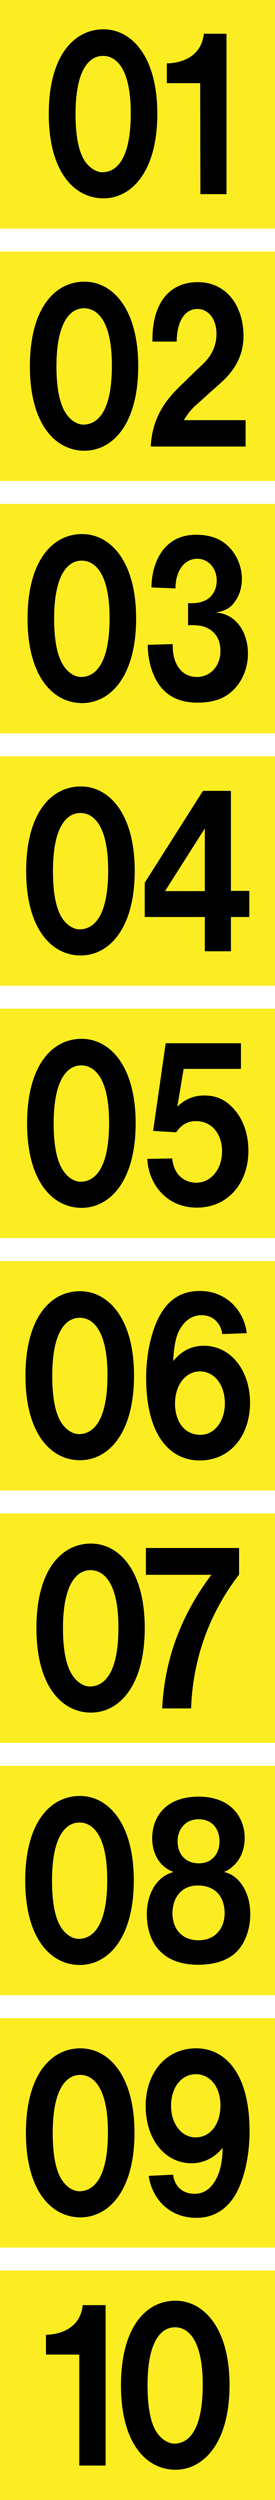
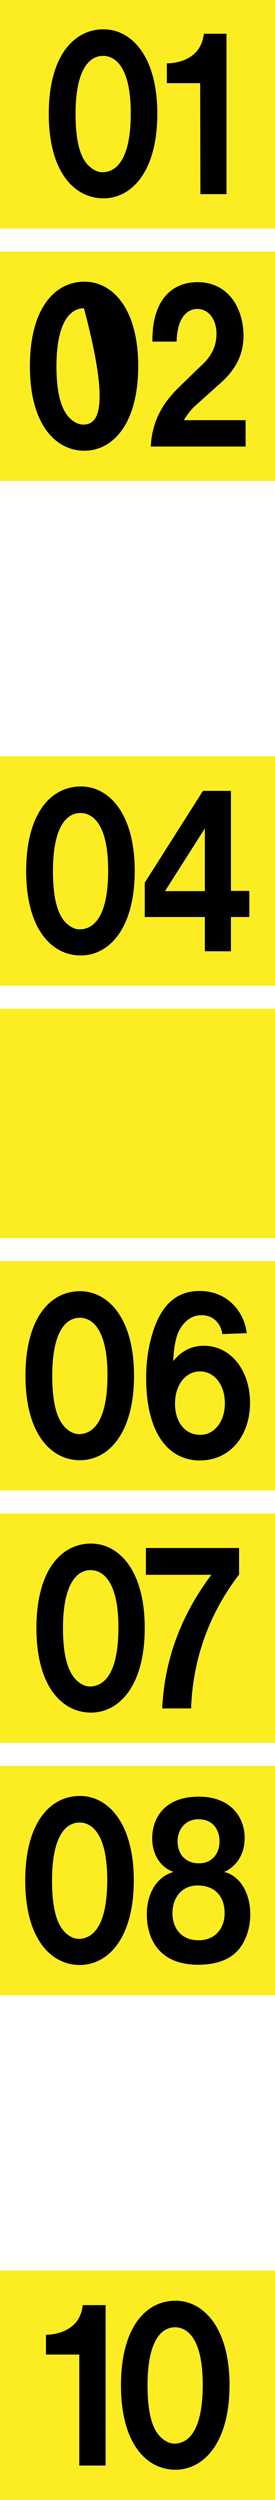
<svg xmlns="http://www.w3.org/2000/svg" version="1.1" id="Layer_1" x="0px" y="0px" width="85px" height="772px" viewBox="0 0 85 772" enable-background="new 0 0 85 772" xml:space="preserve">
  <polyline fill-rule="evenodd" clip-rule="evenodd" fill="#FBED21" points="0,70.588 85.032,70.588 85.032,-0.26 0,-0.26 0,70.588   " />
  <polyline fill-rule="evenodd" clip-rule="evenodd" fill="#FBED21" points="0,148.523 85.032,148.523 85.032,77.675 0,77.675   0,148.523 " />
-   <polyline fill-rule="evenodd" clip-rule="evenodd" fill="#FBED21" points="0,226.458 85.032,226.458 85.032,155.61 0,155.61   0,226.458 " />
  <polyline fill-rule="evenodd" clip-rule="evenodd" fill="#FBED21" points="0,304.392 85.032,304.392 85.032,233.544 0,233.544   0,304.392 " />
  <polyline fill-rule="evenodd" clip-rule="evenodd" fill="#FBED21" points="0,382.327 85.032,382.327 85.032,311.479 0,311.479   0,382.327 " />
  <polyline fill-rule="evenodd" clip-rule="evenodd" fill="#FBED21" points="0,460.262 85.032,460.262 85.032,389.414 0,389.414   0,460.262 " />
  <polyline fill-rule="evenodd" clip-rule="evenodd" fill="#FBED21" points="0,538.196 85.032,538.196 85.032,467.348 0,467.348   0,538.196 " />
  <polyline fill-rule="evenodd" clip-rule="evenodd" fill="#FBED21" points="0,616.131 85.032,616.131 85.032,545.283 0,545.283   0,616.131 " />
-   <polyline fill-rule="evenodd" clip-rule="evenodd" fill="#FBED21" points="0,694.065 85.032,694.065 85.032,623.217 0,623.217   0,694.065 " />
  <polyline fill-rule="evenodd" clip-rule="evenodd" fill="#FBED21" points="0,772 85.032,772 85.032,701.152 0,701.152 0,772 " />
  <path fill-rule="evenodd" clip-rule="evenodd" d="M31.632,53.185c-1.584,0-3.672-1.008-5.328-3.312  c-1.368-2.016-2.952-5.904-2.952-14.688c0-13.608,4.176-17.928,8.496-17.928c3.888,0,8.568,3.6,8.568,17.712  C40.416,49.729,35.664,53.185,31.632,53.185z M61.944,59.953h8.063V10.417h-6.983c-0.433,3.312-1.801,5.616-4.393,7.272  c-1.584,1.008-4.248,1.872-7.056,1.872v6.12h10.296L61.944,59.953z M31.992,61.249c8.64,0,16.632-8.208,16.632-26.136  c0-17.712-7.992-26.064-16.632-26.064c-9.072,0-16.92,8.136-16.92,26.136C15.072,53.113,22.992,61.249,31.992,61.249z" />
-   <path fill-rule="evenodd" clip-rule="evenodd" d="M25.728,131.119c-1.584,0-3.672-1.008-5.256-3.312  c-1.368-2.016-3.024-5.904-3.024-14.688c0-13.608,4.248-17.928,8.496-17.928c3.96,0,8.64,3.6,8.64,17.712  C34.584,127.663,29.832,131.119,25.728,131.119z M46.608,137.887h29.304v-8.136h-19.08c0.864-1.512,2.376-3.456,3.384-4.32  l6.408-5.76c2.808-2.52,8.64-7.056,8.64-15.984c-0.071-9.432-5.399-16.56-14.111-16.56c-8.784,0-14.04,6.408-14.04,17.784  c0,0.216,0,0.36,0,0.576H54.6c0.145-7.2,3.097-10.08,6.408-10.08c3.384,0,5.904,3.096,5.904,7.704c0,5.976-3.96,9.072-5.472,10.512  l-5.328,5.184C51.792,122.911,47.04,128.455,46.608,137.887z M26.088,139.183c8.712,0,16.632-8.208,16.632-26.136  c0-17.712-7.92-26.064-16.632-26.064c-9.072,0-16.848,8.136-16.848,26.136C9.24,131.047,17.16,139.183,26.088,139.183z" />
-   <path fill-rule="evenodd" clip-rule="evenodd" d="M25.008,209.054c-1.584,0-3.672-1.008-5.256-3.312  c-1.368-2.016-3.024-5.904-3.024-14.688c0-13.608,4.248-17.928,8.496-17.928c3.96,0,8.64,3.6,8.64,17.712  C33.864,205.598,29.112,209.054,25.008,209.054z M45.672,199.118c0,5.616,1.8,10.44,4.32,13.392  c2.376,2.664,5.688,4.464,11.016,4.464c5.832,0,9.072-1.728,11.521-4.32c2.664-2.808,4.104-6.768,4.104-10.8  c0-7.056-4.104-12.456-9.936-12.672c3.312-0.648,4.607-1.656,5.688-3.096c1.513-1.944,2.376-4.464,2.376-7.416  c0-3.096-1.224-7.128-4.248-10.008c-2.088-2.016-5.04-3.528-9.936-3.528c-10.44,0-13.752,9.36-13.752,16.272l7.416,0.288  c0-5.688,2.952-9.144,6.695-9.144c3.744,0,6.049,3.24,6.049,6.696c0,3.672-2.305,7.488-8.856,6.984v6.84  c3.888-0.144,5.4,0.504,6.48,1.152c2.447,1.44,3.527,3.816,3.527,6.912c0,4.32-2.952,7.92-7.271,7.92  c-4.536,0-7.632-3.744-7.488-10.152L45.672,199.118z M25.368,217.118c8.712,0,16.704-8.208,16.704-26.136  c0-17.712-7.992-26.064-16.704-26.064c-9.072,0-16.848,8.136-16.848,26.136C8.52,208.982,16.44,217.118,25.368,217.118z" />
+   <path fill-rule="evenodd" clip-rule="evenodd" d="M25.728,131.119c-1.584,0-3.672-1.008-5.256-3.312  c-1.368-2.016-3.024-5.904-3.024-14.688c0-13.608,4.248-17.928,8.496-17.928C34.584,127.663,29.832,131.119,25.728,131.119z M46.608,137.887h29.304v-8.136h-19.08c0.864-1.512,2.376-3.456,3.384-4.32  l6.408-5.76c2.808-2.52,8.64-7.056,8.64-15.984c-0.071-9.432-5.399-16.56-14.111-16.56c-8.784,0-14.04,6.408-14.04,17.784  c0,0.216,0,0.36,0,0.576H54.6c0.145-7.2,3.097-10.08,6.408-10.08c3.384,0,5.904,3.096,5.904,7.704c0,5.976-3.96,9.072-5.472,10.512  l-5.328,5.184C51.792,122.911,47.04,128.455,46.608,137.887z M26.088,139.183c8.712,0,16.632-8.208,16.632-26.136  c0-17.712-7.92-26.064-16.632-26.064c-9.072,0-16.848,8.136-16.848,26.136C9.24,131.047,17.16,139.183,26.088,139.183z" />
  <path fill-rule="evenodd" clip-rule="evenodd" d="M24.576,286.989c-1.584,0-3.672-1.008-5.256-3.313  c-1.368-2.016-2.952-5.904-2.952-14.688c0-13.608,4.176-17.928,8.496-17.928c3.888,0,8.568,3.6,8.568,17.712  C33.432,283.533,28.68,286.989,24.576,286.989z M44.736,283.173h18.575v10.584h8.064v-10.584h5.688v-8.064h-5.688v-30.888h-8.64  l-18,28.368V283.173z M51,275.181l12.312-19.368v19.368H51z M24.936,295.053c8.712,0,16.704-8.208,16.704-26.136  c0-17.712-7.992-26.064-16.632-26.064c-9.144,0-16.92,8.136-16.92,26.136C8.088,286.917,16.008,295.053,24.936,295.053z" />
-   <path fill-rule="evenodd" clip-rule="evenodd" d="M24.864,364.923c-1.584,0-3.672-1.008-5.256-3.312  c-1.368-2.016-3.024-5.904-3.024-14.688c0-13.608,4.248-17.928,8.496-17.928c3.96,0,8.64,3.6,8.64,17.712  C33.72,361.467,28.968,364.923,24.864,364.923z M45.528,357.867c0.359,7.704,5.903,15.048,15.264,15.048  c10.08,0,15.984-8.064,15.984-17.496c0-5.616-1.872-10.44-5.112-13.608c-2.232-2.304-4.968-3.528-8.496-3.528  c-3.312,0-5.976,1.152-8.352,3.456l1.943-11.664h17.712v-7.92H51.216l-3.888,27.072l7.128,0.432c1.584-2.304,3.456-3.456,6.12-3.456  c4.968,0,8.063,4.032,8.063,9.36c0,5.4-3.384,9.648-7.92,9.648c-4.464,0-7.128-3.24-7.487-7.488L45.528,357.867z M25.224,372.987  c8.712,0,16.704-8.208,16.704-26.136c0-17.712-7.992-26.064-16.704-26.064c-9.072,0-16.848,8.136-16.848,26.136  C8.376,364.851,16.296,372.987,25.224,372.987z" />
  <path fill-rule="evenodd" clip-rule="evenodd" d="M24.36,442.858c-1.584,0-3.672-1.009-5.256-3.313  c-1.368-2.016-2.952-5.904-2.952-14.688c0-13.608,4.176-17.929,8.496-17.929c3.888,0,8.568,3.601,8.568,17.712  C33.216,439.402,28.464,442.858,24.36,442.858z M53.52,420.322c0.36-6.696,1.44-9.072,2.736-10.872  c1.512-2.088,3.528-3.313,6.048-3.313c3.744,0,5.977,2.664,6.408,5.832l7.561-0.288c-0.792-6.624-5.977-13.031-14.545-13.031  c-7.271,0-12.455,4.392-15.119,14.976c-0.864,3.24-1.44,7.56-1.44,11.808c0,17.856,7.416,25.561,16.56,25.561  c9.648,0,15.553-7.92,15.553-17.784c0-10.152-6.048-17.64-14.256-17.64C59.208,415.57,56.112,417.154,53.52,420.322z   M61.944,443.074c-4.824,0-7.849-3.96-7.849-9.648c0-5.903,3.385-9.936,7.704-9.936c4.393,0,7.704,4.032,7.704,9.863  C69.504,439.042,66.192,443.074,61.944,443.074z M24.72,450.922c8.712,0,16.704-8.208,16.704-26.136  c0-17.712-7.992-26.064-16.704-26.064c-9.072,0-16.848,8.137-16.848,26.137C7.872,442.786,15.792,450.922,24.72,450.922z" />
  <path fill-rule="evenodd" clip-rule="evenodd" d="M27.744,520.792c-1.584,0-3.672-1.008-5.256-3.312  c-1.368-2.017-3.024-5.904-3.024-14.688c0-13.608,4.248-17.928,8.496-17.928c3.96,0,8.64,3.6,8.64,17.712  C36.6,517.336,31.848,520.792,27.744,520.792z M50.136,527.56h8.929c0.504-14.544,5.184-28.8,14.832-41.327v-8.208H45.096v8.279  h20.232C55.176,499.84,50.784,513.736,50.136,527.56z M28.104,528.856c8.712,0,16.632-8.208,16.632-26.137  c0-17.712-7.92-26.063-16.632-26.063c-9.072,0-16.848,8.136-16.848,26.136C11.256,520.72,19.176,528.856,28.104,528.856z" />
  <path fill-rule="evenodd" clip-rule="evenodd" d="M24.288,598.727c-1.584,0-3.672-1.008-5.256-3.312  c-1.368-2.016-2.952-5.904-2.952-14.688c0-13.607,4.176-17.928,8.496-17.928c3.888,0,8.568,3.601,8.568,17.712  C33.144,595.271,28.392,598.727,24.288,598.727z M53.664,578.063c-4.968,1.296-8.28,6.407-8.28,13.031  c0,8.641,4.681,15.624,15.769,15.624c6.912,0,10.584-2.304,12.6-4.68c2.232-2.664,3.6-6.624,3.6-10.872  c0-7.2-3.672-12.168-8.136-13.104c1.152-0.36,2.88-1.585,4.104-3.169c1.512-2.016,2.304-4.464,2.304-7.416  c0-5.976-4.032-12.672-14.184-12.672c-10.513,0-14.4,6.553-14.4,12.889C47.04,572.591,49.56,576.695,53.664,578.063z   M61.368,599.159c-5.472,0-8.064-3.888-8.064-8.353c0-4.68,2.736-8.567,7.776-8.567c5.76,0,8.352,3.815,8.352,8.567  C69.432,595.271,66.696,599.159,61.368,599.159z M61.512,575.399c-4.464,0-6.624-3.097-6.624-6.841c0-3.456,2.232-6.768,6.48-6.768  c4.32,0,6.479,3.096,6.479,6.84C67.848,572.231,65.688,575.399,61.512,575.399z M24.648,606.791c8.712,0,16.704-8.208,16.704-26.136  c0-17.712-7.992-26.064-16.632-26.064c-9.144,0-16.92,8.136-16.92,26.136C7.8,598.655,15.72,606.791,24.648,606.791z" />
-   <path fill-rule="evenodd" clip-rule="evenodd" d="M24.504,676.662c-1.584,0-3.672-1.008-5.256-3.313  c-1.368-2.016-2.952-5.903-2.952-14.688c0-13.608,4.176-17.928,8.496-17.928c3.888,0,8.568,3.6,8.568,17.712  C33.36,673.206,28.608,676.662,24.504,676.662z M45.96,671.91c1.008,6.84,6.12,12.96,14.76,12.96c5.4,0,9.433-2.664,12.168-7.344  c2.16-3.816,4.248-10.729,4.248-19.44c0-17.855-7.56-25.56-16.487-25.56c-9.648,0-15.624,7.92-15.624,17.783  c0,10.225,5.903,17.713,14.184,17.713c3.96,0,7.344-1.944,9.576-4.753c0.072,2.952-0.504,6.049-1.296,8.137  c-1.656,4.104-4.177,6.048-7.345,6.048c-4.176,0-6.336-2.88-6.624-5.904L45.96,671.91z M60.432,660.03  c-4.248,0-7.56-4.104-7.56-9.721c0-5.76,3.24-9.792,7.632-9.792c4.464,0,7.632,3.96,7.632,9.576  C68.136,656.142,64.896,660.03,60.432,660.03z M24.864,684.726c8.712,0,16.704-8.208,16.704-26.136  c0-17.712-7.992-26.063-16.704-26.063c-9.072,0-16.848,8.136-16.848,26.136C8.016,676.59,15.936,684.726,24.864,684.726z" />
  <path fill-rule="evenodd" clip-rule="evenodd" d="M24.504,761.364h8.136v-49.536h-7.056c-0.432,3.312-1.728,5.616-4.392,7.271  c-1.512,1.009-4.248,1.872-6.984,1.872v6.12h10.296V761.364z M54.24,762.66c8.64,0,16.704-8.208,16.704-26.136  c0-17.713-8.064-26.064-16.704-26.064c-9.072,0-16.848,8.136-16.848,26.136C37.392,754.524,45.24,762.66,54.24,762.66z   M53.88,754.596c-1.584,0-3.672-1.008-5.328-3.312c-1.368-2.017-2.952-5.904-2.952-14.688c0-13.607,4.177-17.928,8.496-17.928  c3.889,0,8.568,3.6,8.568,17.712C62.664,751.14,57.912,754.596,53.88,754.596z" />
</svg>